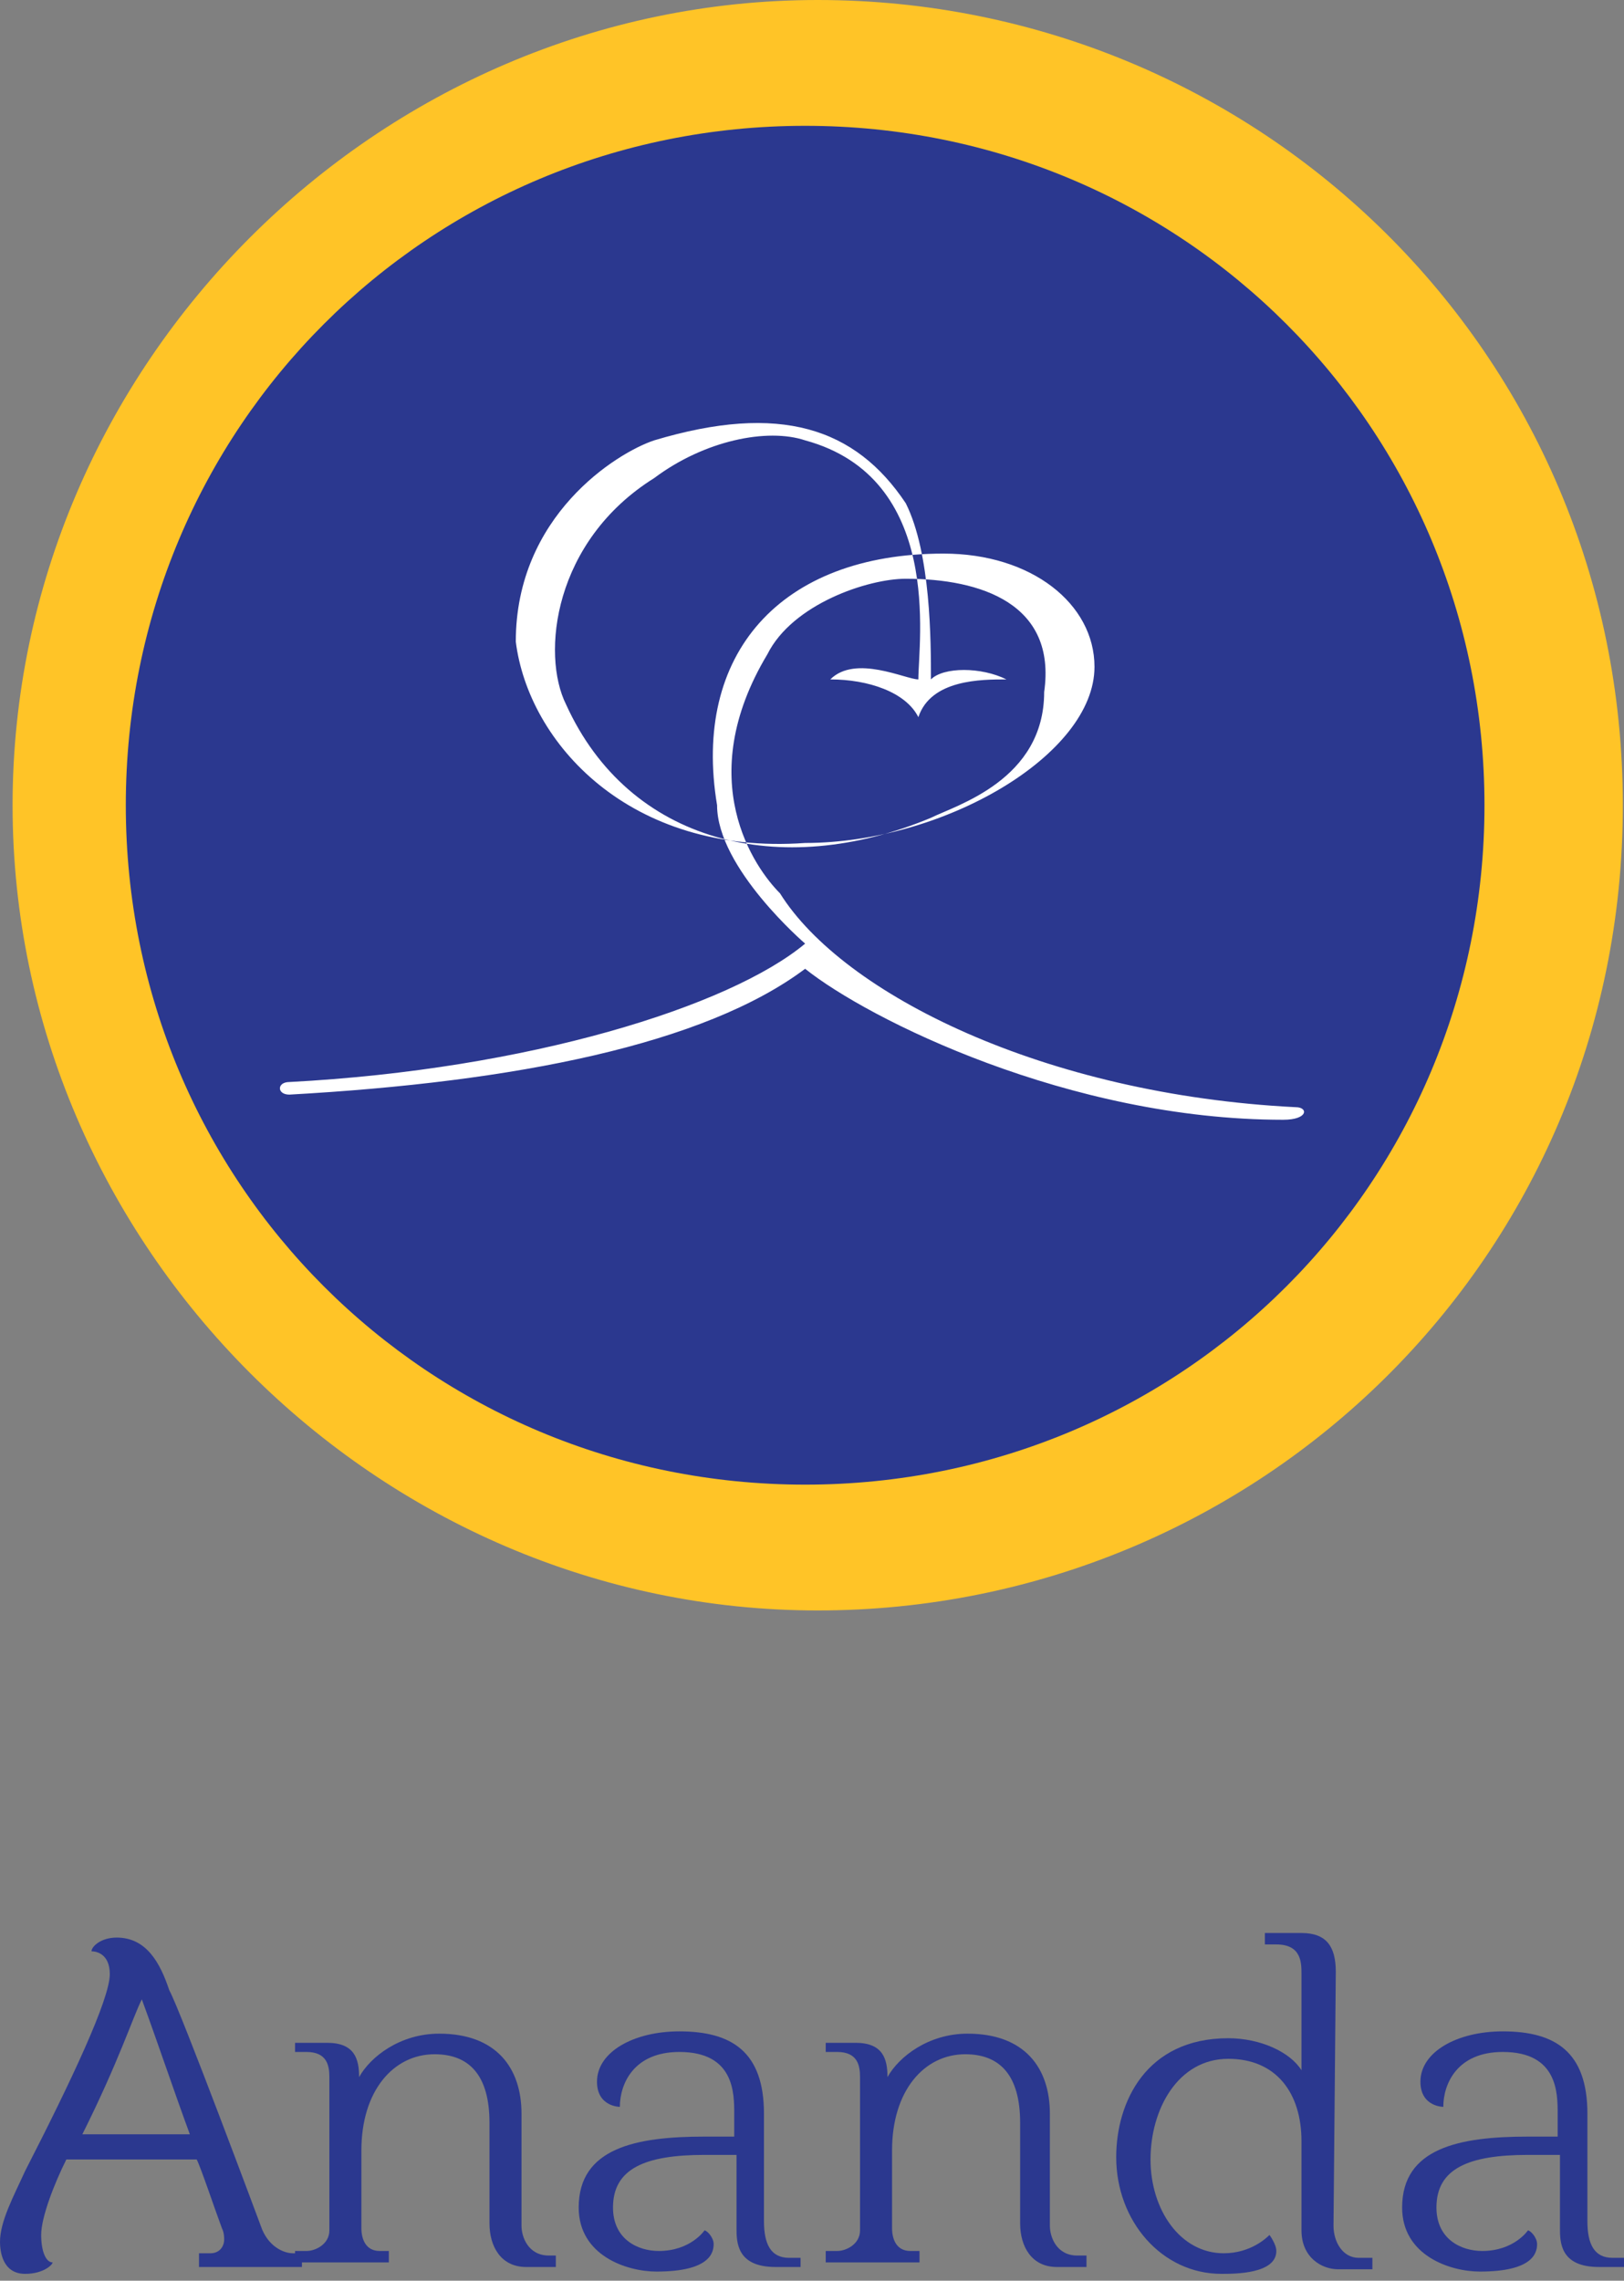
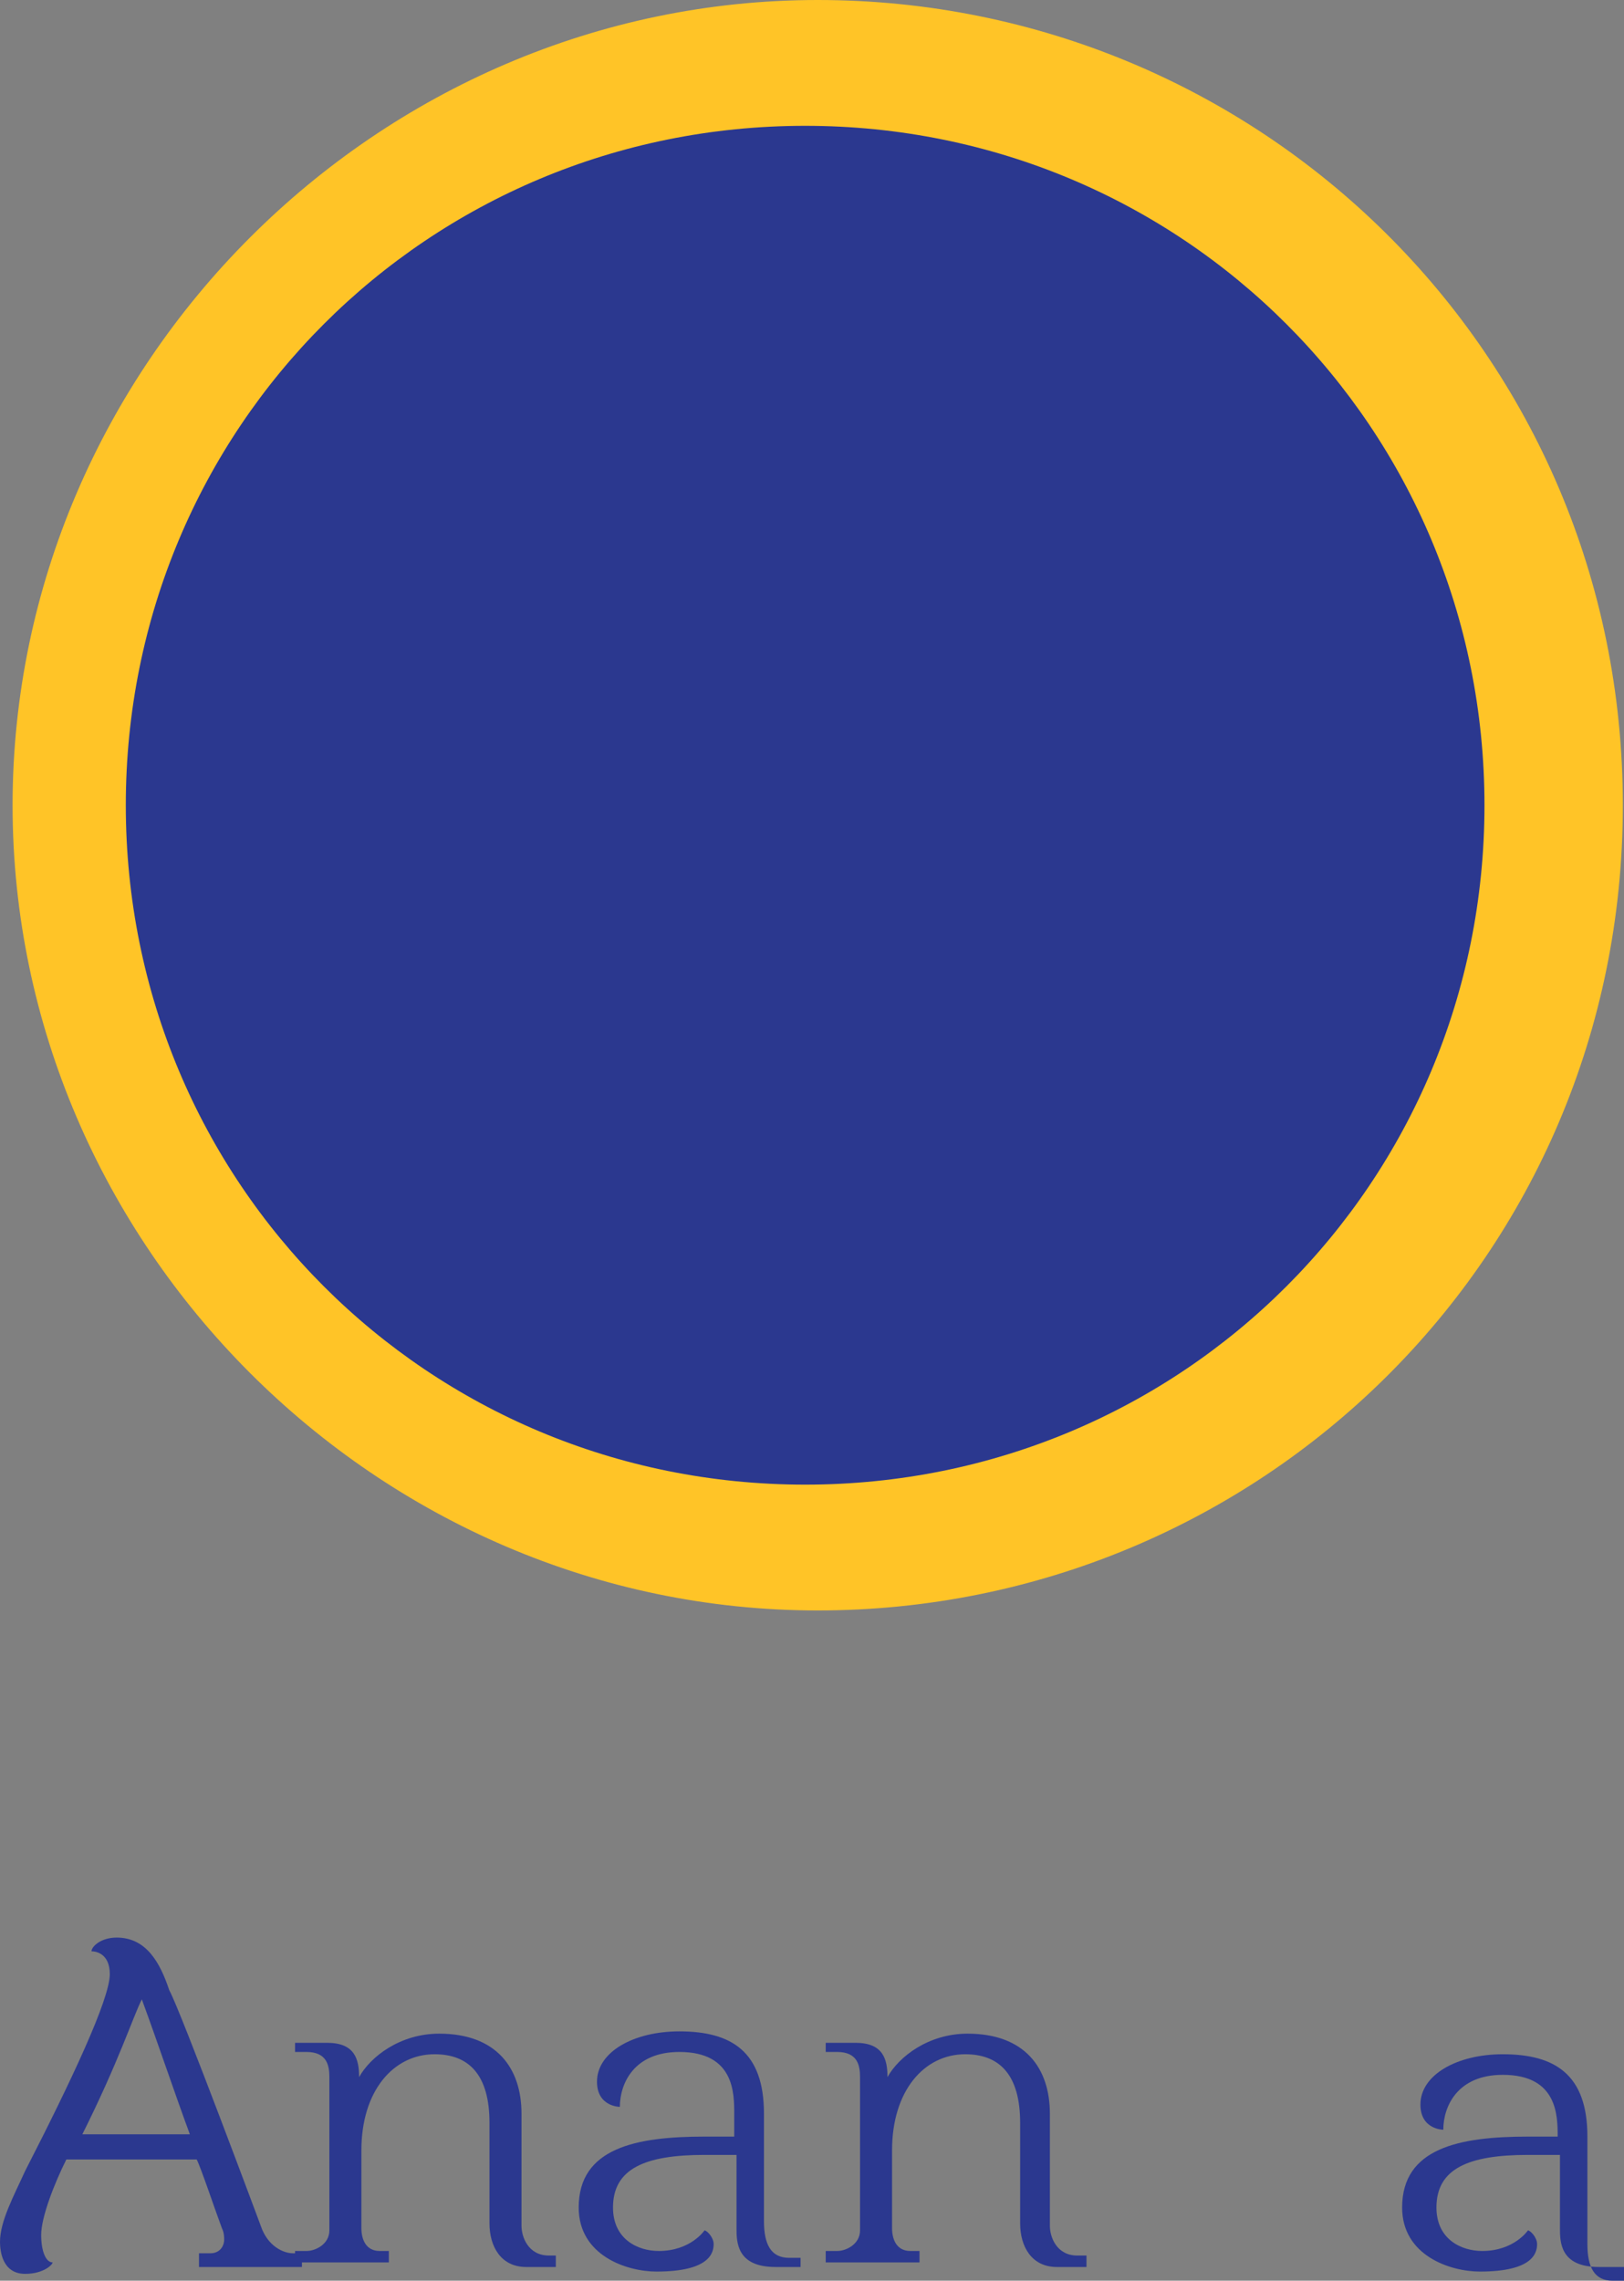
<svg xmlns="http://www.w3.org/2000/svg" version="1.1" id="Layer_1" x="0px" y="0px" viewBox="0 0 71 99.7" style="enable-background:new 0 0 71 99.7;" xml:space="preserve">
  <rect x="0" y="0" width="71" height="99.7" fill="#808080" stroke="none" />
  <style type="text/css">
	.st0{fill-rule:evenodd;clip-rule:evenodd;fill:#FFC427;}
	.st1{fill-rule:evenodd;clip-rule:evenodd;fill:#2B388F;}
	.st2{fill-rule:evenodd;clip-rule:evenodd;fill:#FFFFFF;}
	.st3{fill:#2B388F;}
</style>
  <title>icons/joy-logo</title>
  <desc>Created with Sketch.</desc>
  <g>
    <g id="Symbols">
      <g id="Header">
        <g id="Header-content">
          <g>
            <g id="ananda-logo-and-tagline-_x2B_-ananda-logo-and-tagline">
              <g id="Joy-symbol" transform="scale(5.5)">
                <g id="Logo">
                  <path id="Fill-19" class="st0" d="M12.9,6.4c0,3.6-2.9,6.4-6.4,6.4S0.1,9.9,0.1,6.4S3,0,6.5,0S12.9,2.8,12.9,6.4" />
                  <path id="Fill-21" class="st1" d="M11.8,6.4c0,3-2.4,5.4-5.4,5.4S1,9.4,1,6.4S3.4,1,6.4,1C9.4,1,11.8,3.4,11.8,6.4" />
-                   <path id="Fill-23" class="st2" d="M7.3,5.7C7.2,5.5,6.9,5.4,6.6,5.4c0.2-0.2,0.6,0,0.7,0c0-0.3,0.2-1.6-0.9-1.9          c-0.3-0.1-0.8,0-1.2,0.3C4.4,4.3,4.3,5.2,4.5,5.6C5,6.7,6.2,7,7.4,6.5c0.2-0.1,0.9-0.3,0.9-1c0.1-0.7-0.5-0.9-1.1-0.9          c-0.3,0-0.9,0.2-1.1,0.6C5.5,6.2,6,6.9,6.2,7.1c0.5,0.8,2.1,1.6,4.1,1.7c0.1,0,0.1,0.1-0.1,0.1c-1.7,0-3.3-0.8-3.8-1.2          c-0.8,0.6-2.3,0.9-4.1,1c-0.1,0-0.1-0.1,0-0.1C4.2,8.5,5.8,8,6.4,7.5c0,0-0.7-0.6-0.7-1.1c-0.2-1.2,0.5-2,1.8-2          c0.7,0,1.2,0.4,1.2,0.9c0,0.7-1.2,1.4-2.3,1.4C5,6.8,4.2,5.9,4.1,5.1c0-1,0.8-1.5,1.1-1.6c1-0.3,1.6-0.1,2,0.5          c0.2,0.4,0.2,1.1,0.2,1.4c0.1-0.1,0.4-0.1,0.6,0C7.8,5.4,7.4,5.4,7.3,5.7" />
                </g>
              </g>
            </g>
          </g>
        </g>
      </g>
    </g>
    <g>
      <path class="st3" d="M13.2,98.5v0.6H8.7v-0.6h0.5c0.4,0,0.6-0.3,0.6-0.6c0-0.1,0-0.3-0.1-0.5c-0.3-0.8-0.9-2.6-1.1-3H2.9    c-0.5,1-1.1,2.5-1.1,3.3c0,0.7,0.2,1.2,0.5,1.2c0,0.1-0.4,0.5-1.2,0.5c-1,0-1.1-1-1.1-1.4c0-0.9,0.6-2,1.1-3.1    c2-3.9,3.7-7.5,3.7-8.6c0-0.9-0.6-1-0.8-1c0-0.2,0.4-0.6,1.1-0.6c1.3,0,1.9,1.1,2.3,2.3c0.5,0.9,4,10.3,4,10.3    c0.3,0.9,1,1.2,1.4,1.2H13.2z M8.3,93.3c-0.7-1.9-1.4-4-2.1-5.9c-0.4,0.8-1,2.7-2.6,5.9H8.3z" />
      <path class="st3" d="M24.3,98.6v0.5H23c-1.1,0-1.6-0.9-1.6-1.9v-4.4c0-2.1-0.9-3-2.4-3c-1.8,0-3.2,1.6-3.2,4.2v3.4    c0,0.5,0.2,1,0.8,1H17v0.5h-4.1v-0.5h0.5c0.4,0,1-0.3,1-0.9v-6.7c0-0.5-0.1-1.1-1-1.1h-0.5v-0.4h1.4c1.2,0,1.4,0.7,1.4,1.5    c0.5-0.9,1.8-1.9,3.5-1.9c2.5,0,3.6,1.5,3.6,3.5v4.9c0,0.5,0.3,1.3,1.2,1.3H24.3z" />
      <path class="st3" d="M35,98.6v0.5h-1.1c-1.7,0-1.7-1.1-1.7-1.7v-3.2h-1.4c-2.6,0-4,0.6-4,2.3c0,1.4,1.1,1.9,2,1.9    c1.4,0,2-0.9,2-0.9c0.1,0,0.4,0.3,0.4,0.6c0,0.4-0.2,1.2-2.5,1.2c-1.3,0-3.4-0.7-3.4-2.8c0-2.6,2.5-3.1,5.5-3.1h1.3v-1    c0-0.9,0-2.7-2.4-2.7c-2,0-2.6,1.4-2.6,2.4c0,0-1,0-1-1.1c0-1.3,1.6-2.2,3.6-2.2c2.3,0,3.7,0.9,3.7,3.6v4.7c0,1,0.3,1.6,1.1,1.6    H35V98.6z" />
      <path class="st3" d="M47.5,98.6v0.5h-1.3c-1.1,0-1.6-0.9-1.6-1.9v-4.4c0-2.1-0.9-3-2.4-3c-1.8,0-3.2,1.6-3.2,4.2v3.4    c0,0.5,0.2,1,0.8,1h0.4v0.5h-4.1v-0.5h0.5c0.4,0,1-0.3,1-0.9v-6.7c0-0.5-0.1-1.1-1-1.1h-0.5v-0.4h1.3c1.2,0,1.4,0.7,1.4,1.5    c0.5-0.9,1.8-1.9,3.5-1.9c2.5,0,3.6,1.5,3.6,3.5v4.9c0,0.5,0.3,1.3,1.2,1.3H47.5z" />
-       <path class="st3" d="M58.3,97.3c0,0.7,0.4,1.4,1.1,1.4H60v0.5h-1.5c-0.7,0-1.6-0.5-1.6-1.7v-3.9c0-2.1-1.1-3.6-3.2-3.6    c-2.2,0-3.4,2.2-3.4,4.4c0,2.2,1.3,4.1,3.2,4.1c1.2,0,1.9-0.7,2-0.8c0,0,0.3,0.4,0.3,0.7c0,1-1.8,1-2.4,1c-2.6,0-4.6-2.3-4.6-5.1    c0-2.4,1.3-5.2,4.9-5.2c1.4,0,2.7,0.6,3.2,1.4v-4.2c0-0.5,0-1.3-1.1-1.3h-0.5v-0.5h1.6c1.1,0,1.5,0.6,1.5,1.7L58.3,97.3L58.3,97.3    z" />
-       <path class="st3" d="M71,98.6v0.5h-1.1c-1.7,0-1.7-1.1-1.7-1.7v-3.2h-1.4c-2.6,0-4,0.6-4,2.3c0,1.4,1.1,1.9,2,1.9    c1.4,0,2-0.9,2-0.9c0.1,0,0.4,0.3,0.4,0.6c0,0.4-0.2,1.2-2.5,1.2c-1.3,0-3.4-0.7-3.4-2.8c0-2.6,2.5-3.1,5.5-3.1h1.3v-1    c0-0.9,0-2.7-2.4-2.7c-2,0-2.6,1.4-2.6,2.4c0,0-1,0-1-1.1c0-1.3,1.6-2.2,3.6-2.2c2.3,0,3.7,0.9,3.7,3.6v4.7c0,1,0.3,1.6,1.1,1.6    H71V98.6z" />
+       <path class="st3" d="M71,98.6v0.5h-1.1c-1.7,0-1.7-1.1-1.7-1.7v-3.2h-1.4c-2.6,0-4,0.6-4,2.3c0,1.4,1.1,1.9,2,1.9    c1.4,0,2-0.9,2-0.9c0.1,0,0.4,0.3,0.4,0.6c0,0.4-0.2,1.2-2.5,1.2c-1.3,0-3.4-0.7-3.4-2.8c0-2.6,2.5-3.1,5.5-3.1h1.3c0-0.9,0-2.7-2.4-2.7c-2,0-2.6,1.4-2.6,2.4c0,0-1,0-1-1.1c0-1.3,1.6-2.2,3.6-2.2c2.3,0,3.7,0.9,3.7,3.6v4.7c0,1,0.3,1.6,1.1,1.6    H71V98.6z" />
    </g>
  </g>
</svg>